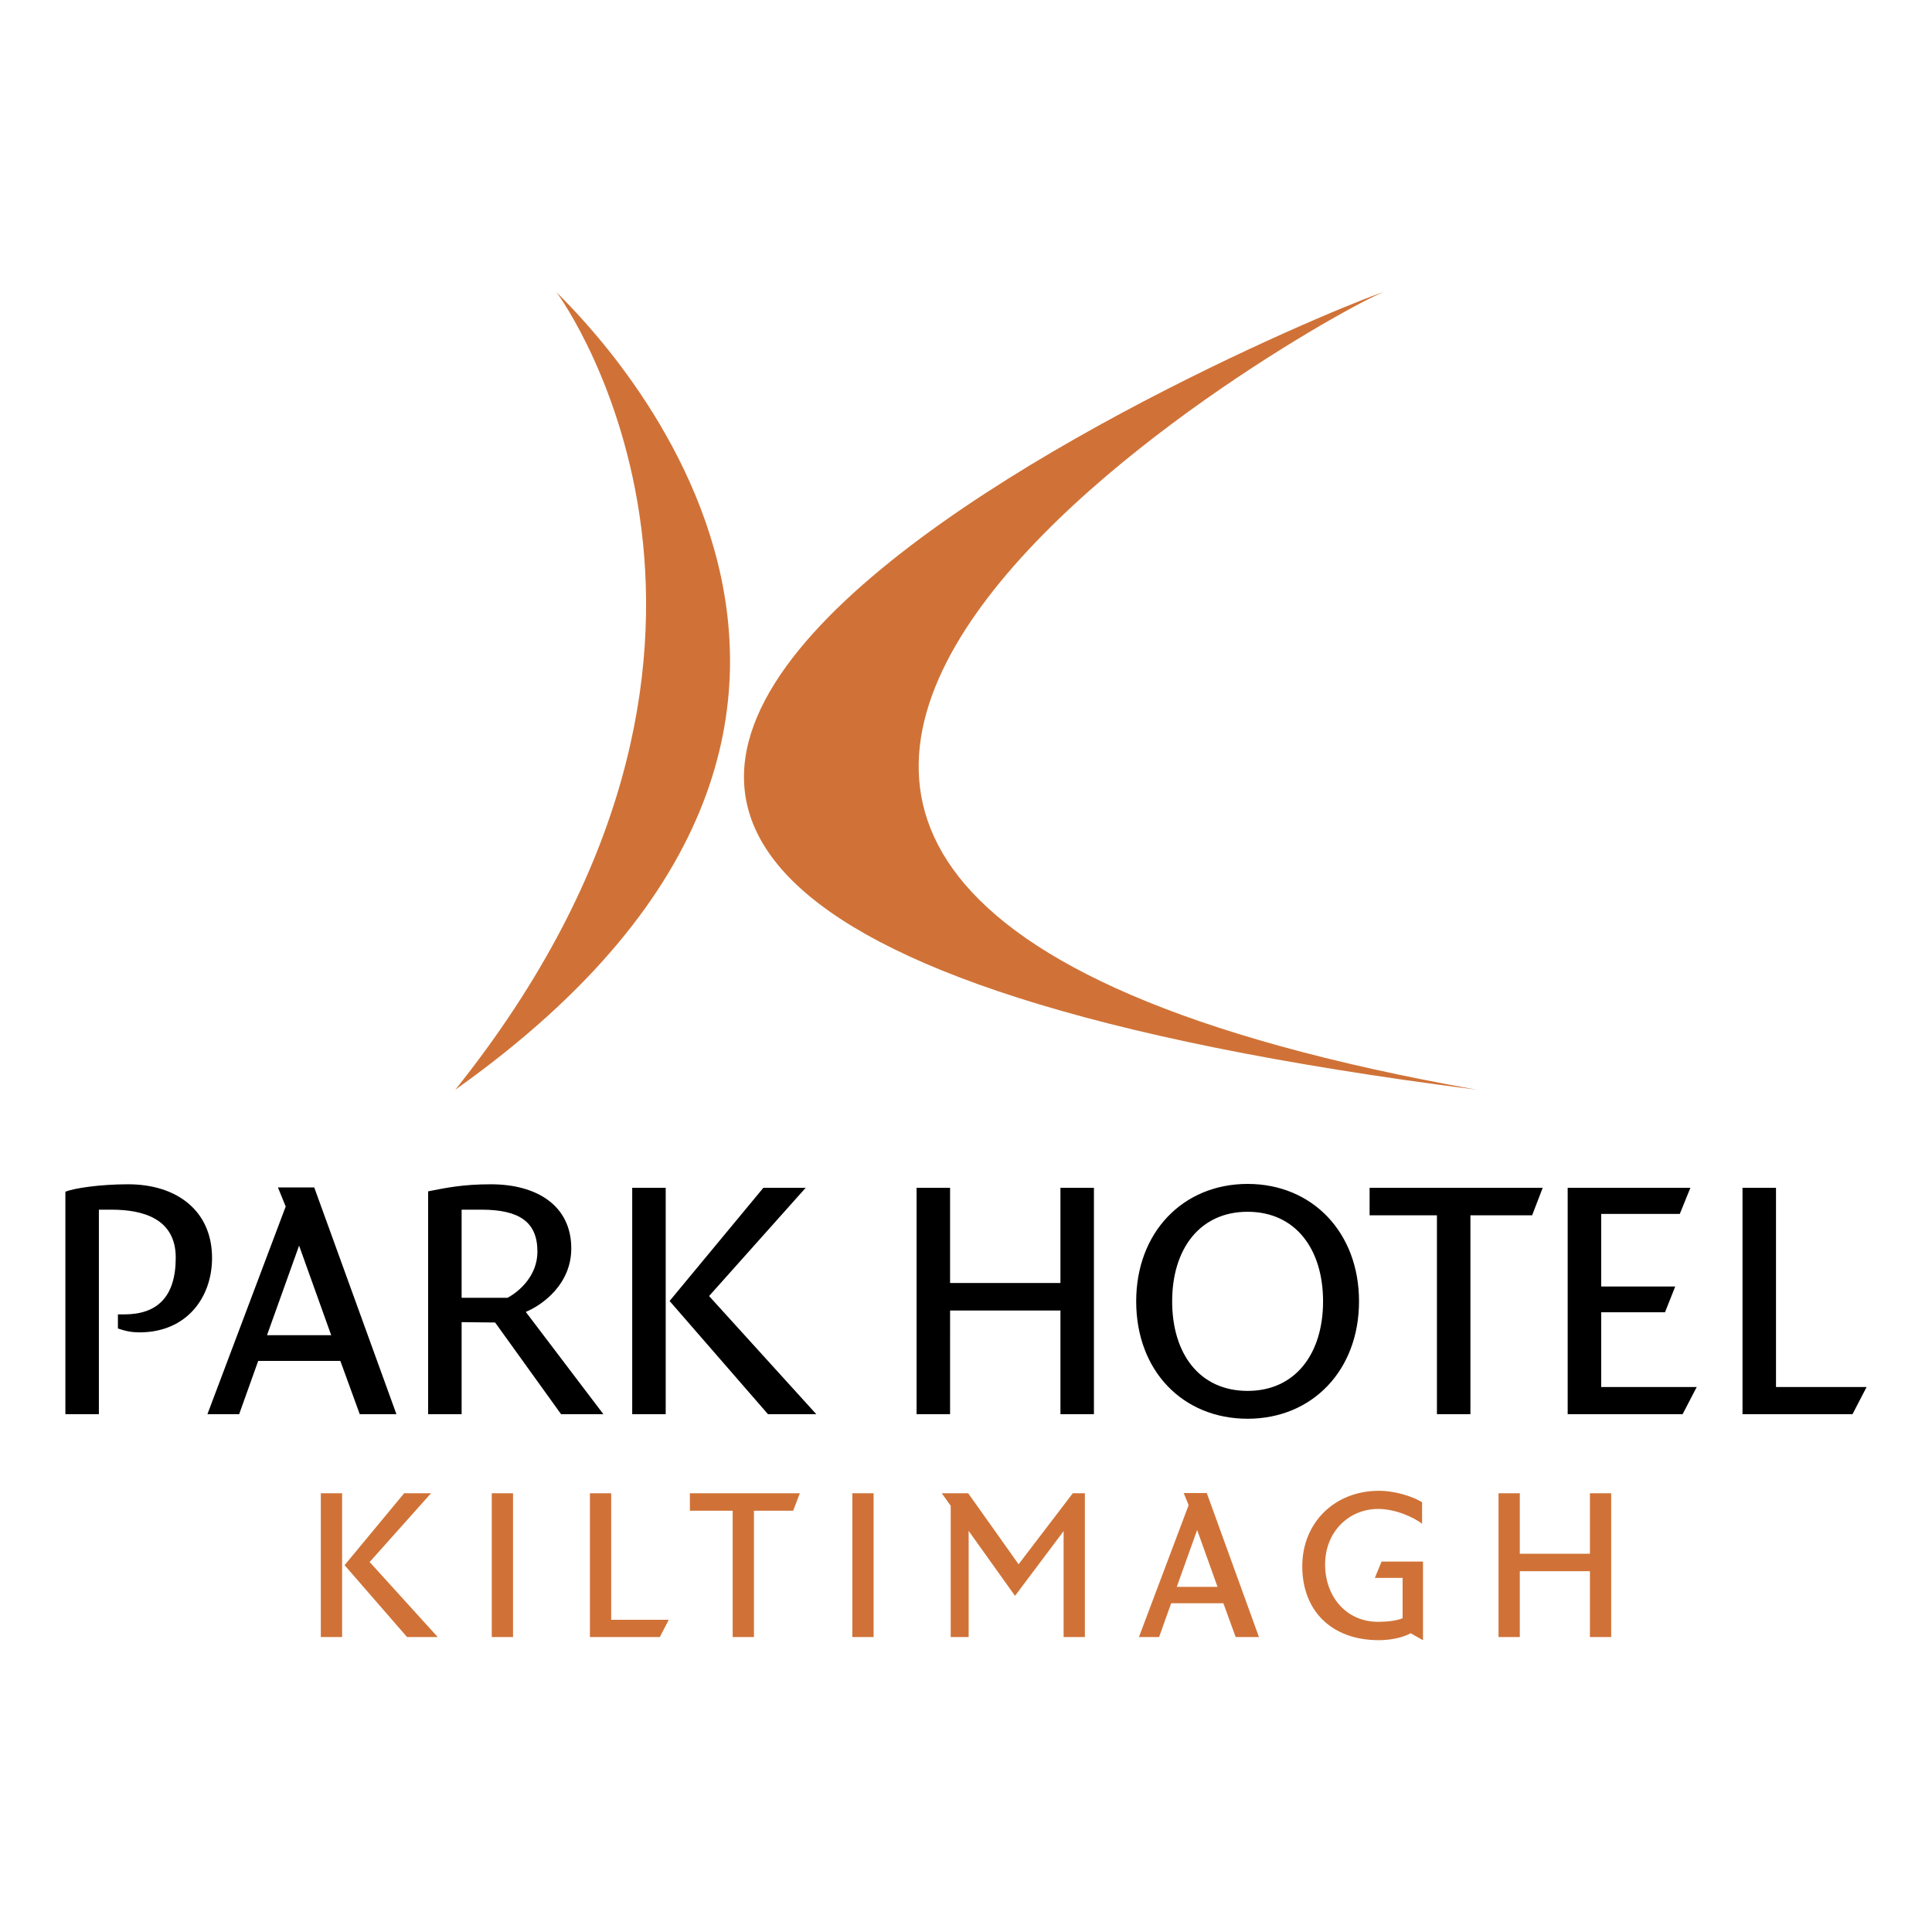
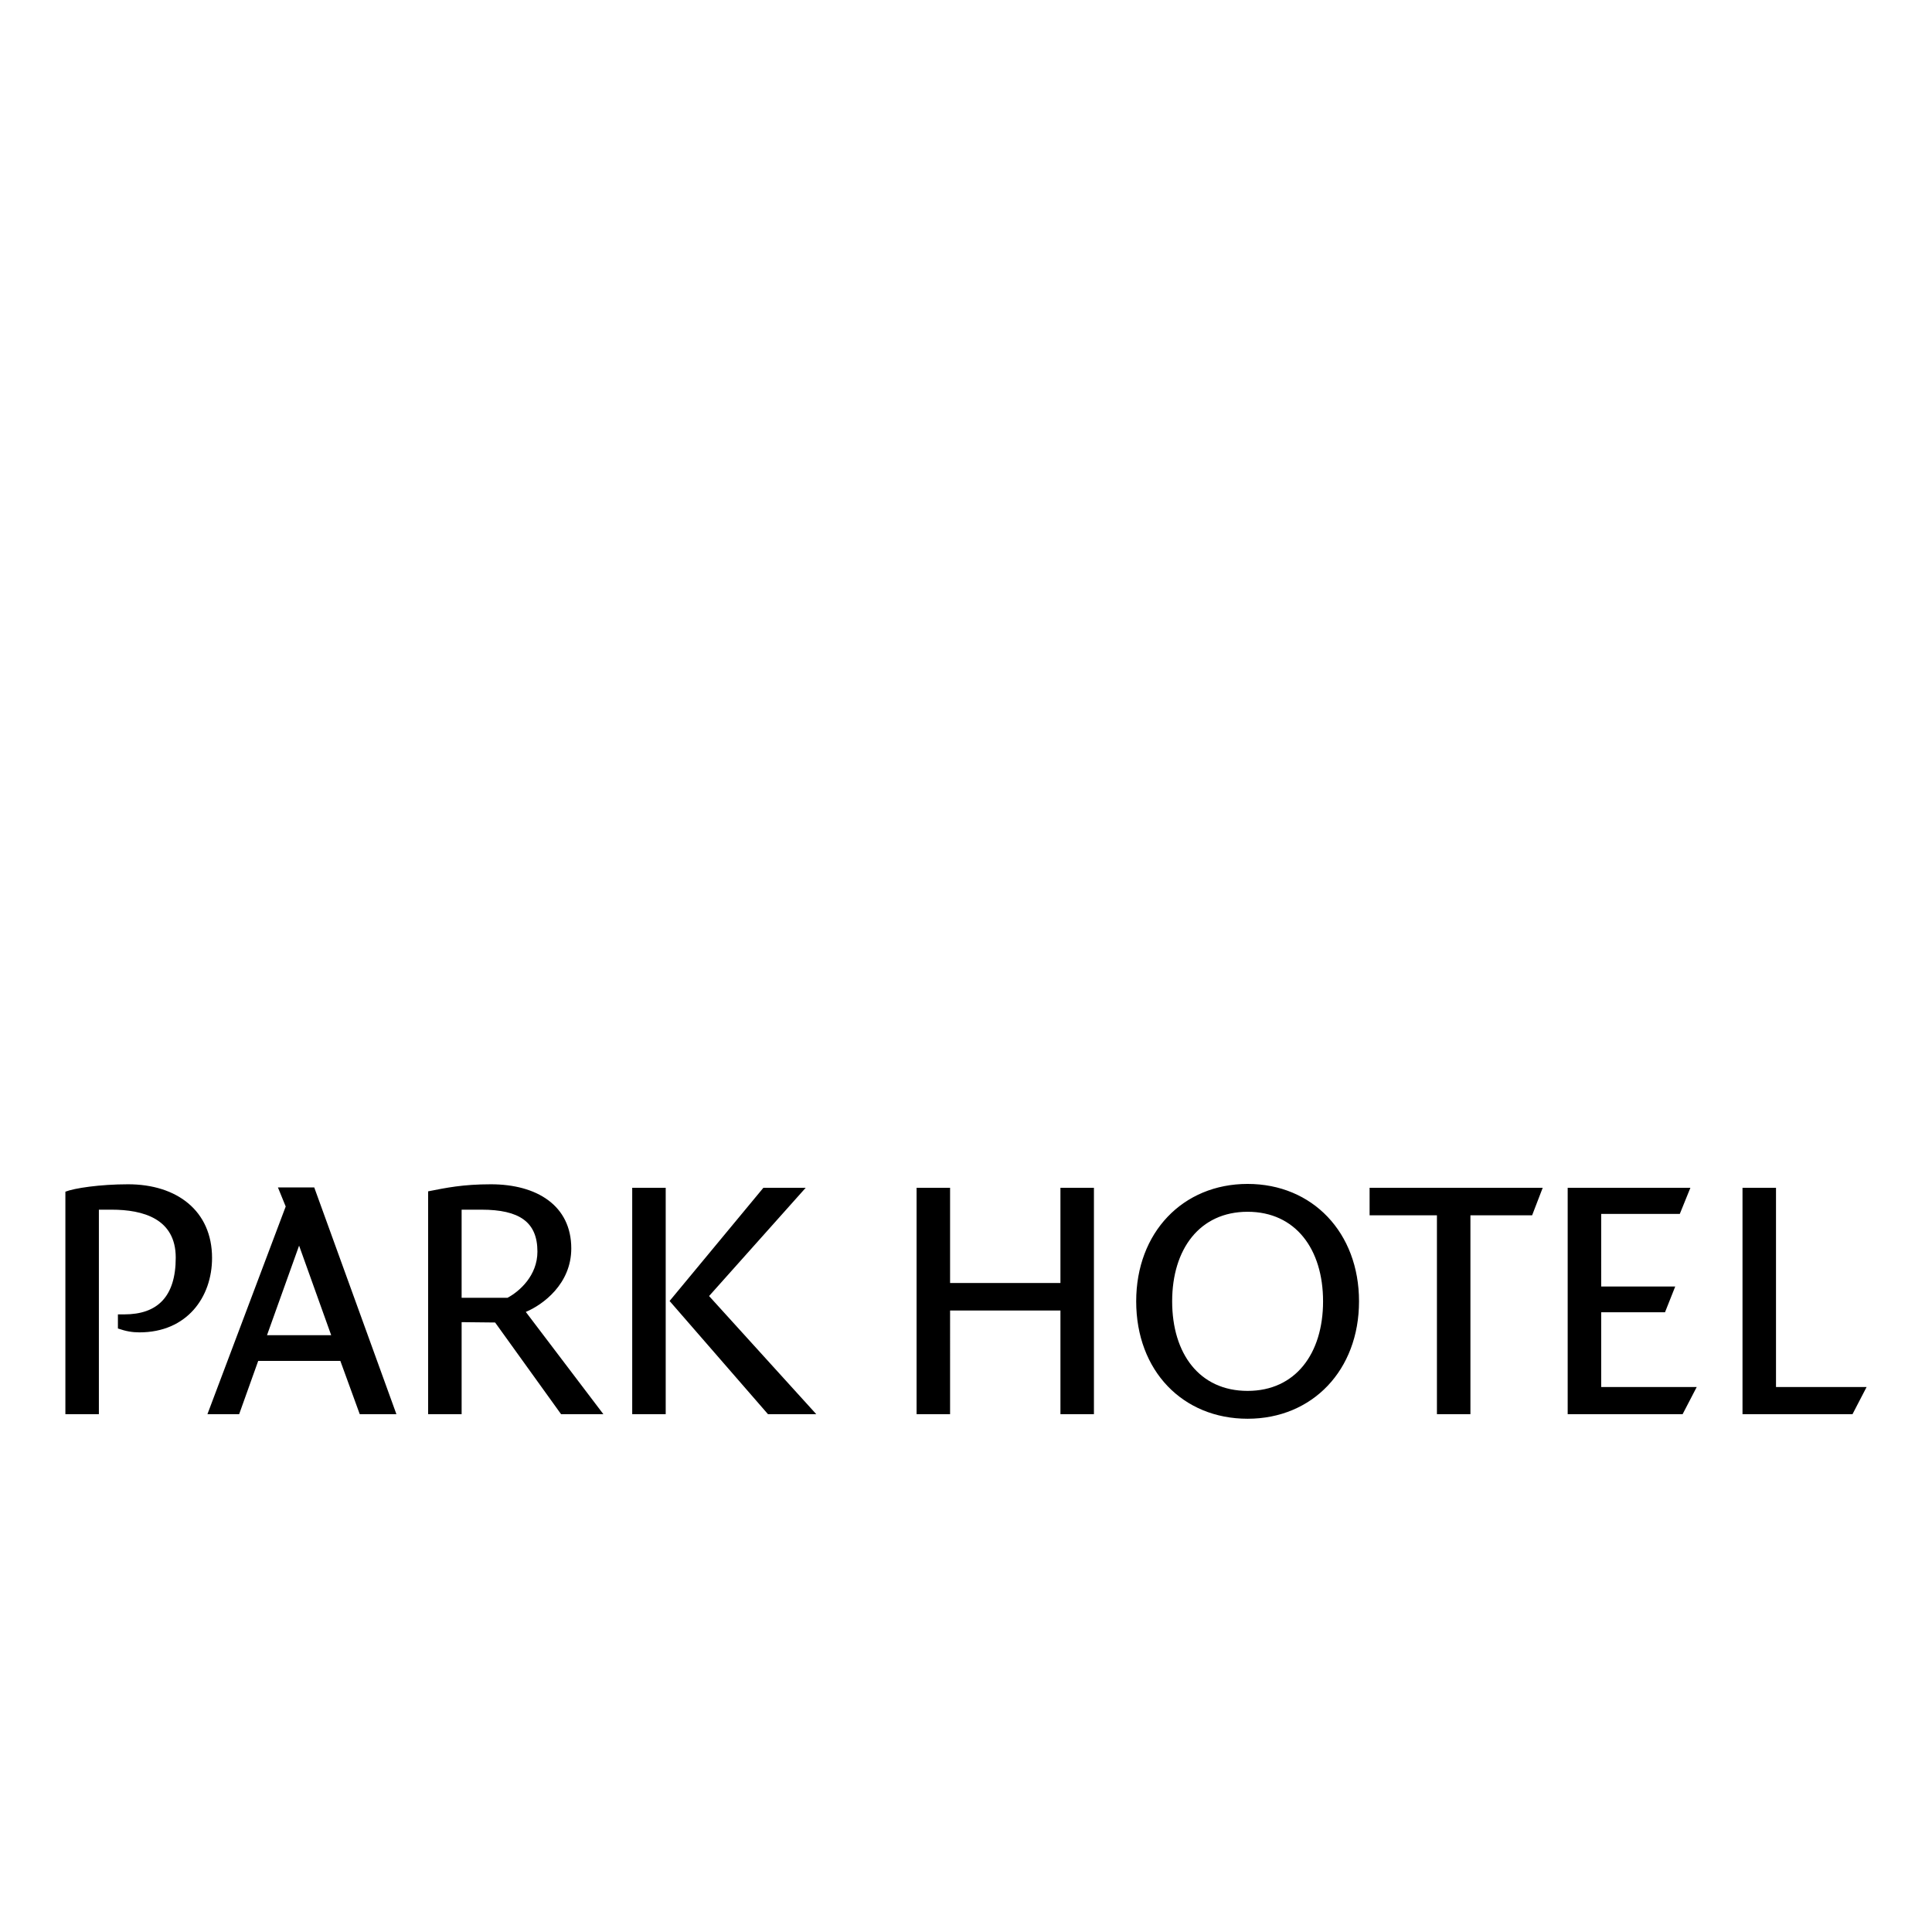
<svg xmlns="http://www.w3.org/2000/svg" id="Layer_1" width="439.797" height="439.797" viewBox="0 0 439.797 439.797">
  <g fill-rule="evenodd" clip-rule="evenodd">
-     <path fill="#D07237" d="M315.258 66.427c-6.299.942-338.424 135.899 20.893 181.631-269.621-47.91-27.192-180.689-20.893-181.631z" />
-     <path fill="#D07237" d="M126.601 66.427c1.884 2.354 57.503 80.927-22.954 181.631 124.599-88.461 24.837-179.277 22.954-181.631zm240.167 306.229v-32.732h-4.842v13.766h-15.959v-13.766h-4.844v32.732h4.844v-14.99h15.959v14.99h4.842zm-42.84.713v-17.895h-9.434l-1.529 3.721h6.322v9.178c-1.326.561-3.568.816-5.557.816-7.342 0-12.084-5.813-12.084-13.053 0-7.494 5.455-12.645 12.084-12.645 3.924 0 8.055 1.887 9.992 3.365v-4.895c-1.836-1.121-5.762-2.6-9.84-2.6-10.045 0-17.438 7.24-17.438 17.182 0 10.043 6.578 16.824 17.438 16.824 3.008 0 5.709-.713 7.24-1.58l2.806 1.582zm-46.772-12.135h-9.279l4.639-12.949 4.64 12.949zm9.432 11.422l-11.879-32.783h-5.252l1.121 2.752-11.316 30.031h4.588l2.754-7.699h11.879l2.803 7.699h5.302zm-66.088 0V348.49l10.555 14.785 11.063-14.736v24.117h4.844v-32.732h-2.754l-12.338 16.162-11.471-16.162h-6.018l2.039 2.855v29.877h4.08zm-21.634 0v-32.732h-4.844v32.732h4.844zm-16.788-32.732h-25.033v3.977h9.738v28.756h4.844V343.9h8.922l1.529-3.976zm-29.843 28.806h-13.104v-28.807h-4.843v32.732h15.906l2.041-3.925zm-35.45 3.926v-32.732h-4.844v32.732h4.844zm-38.912 0v-32.732H73.03v32.732h4.843zm21.771 0l-15.499-17.08 13.97-15.652h-6.118l-13.562 16.365 14.225 16.367h6.984z" />
    <path d="M424.912 315.736h-20.625V270.39h-7.625v51.525h25.041l3.209-6.179zm-38.67 0h-21.75v-17.014h14.527l2.326-5.859h-16.854V276.33h17.898l2.408-5.939h-27.932v51.525h26.166l3.211-6.18zm-35.064-45.345h-39.406v6.26H327.1v45.266h7.625V276.65h14.045l2.408-6.259zm-49.998 25.841c0 11.881-6.262 20.389-17.176 20.389-10.996 0-17.176-8.508-17.176-20.389 0-11.877 6.26-20.385 17.176-20.385 10.914.001 17.176 8.508 17.176 20.385zm8.185 0c0-15.648-10.594-26.725-25.361-26.725s-25.363 11.076-25.363 26.725c0 15.813 10.596 26.729 25.363 26.729s25.361-11.076 25.361-26.729zm-60.344 25.684v-51.525h-7.625v21.67h-25.121v-21.67h-7.625v51.525h7.625V298.32h25.121v23.596h7.625zm-97.48 0v-51.525h-7.625v51.525h7.625zm34.271 0l-24.398-26.887 21.991-24.639h-9.631l-21.35 25.764 22.393 25.762h10.995zm-63.473-36.998c0 5.457-4.093 9.068-6.821 10.514h-10.435v-20.064h4.495c8.668-.001 12.761 2.808 12.761 9.55zm15.01 36.998l-17.657-23.273c3.852-1.605 10.353-6.342 10.353-14.447 0-9.791-7.865-14.607-18.299-14.607-6.421 0-10.192.803-14.286 1.605v50.723h7.624V300.97l7.625.082 15.009 20.865h9.631v-.001zM75.39 303.939H60.781l7.304-20.387 7.305 20.387zm14.846 17.977l-18.7-51.605H63.27l1.767 4.334-17.817 47.271h7.223l4.334-12.119h18.7l4.414 12.119h8.345zm-41.964-35.553c0-10.756-8.024-16.775-19.101-16.775-6.421 0-12.279.883-14.287 1.686v50.643h7.625v-46.549h2.889c7.225 0 14.607 2.086 14.607 10.914 0 8.91-4.173 12.922-11.717 12.922h-1.445v3.211c1.846.643 3.291.883 4.896.883 10.836-.001 16.533-8.027 16.533-16.935z" />
  </g>
</svg>